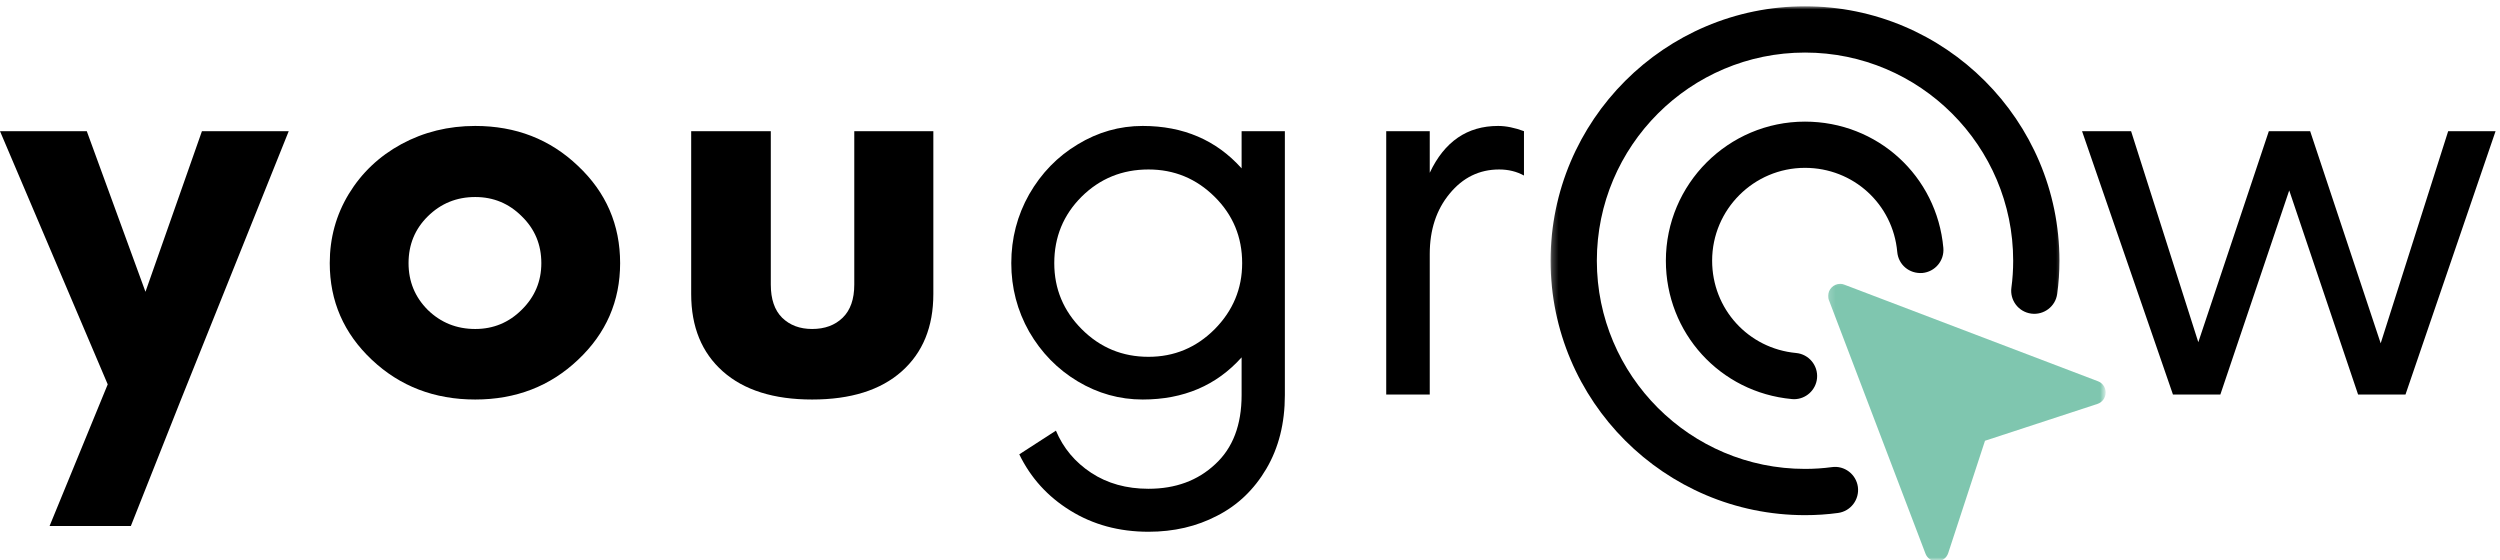
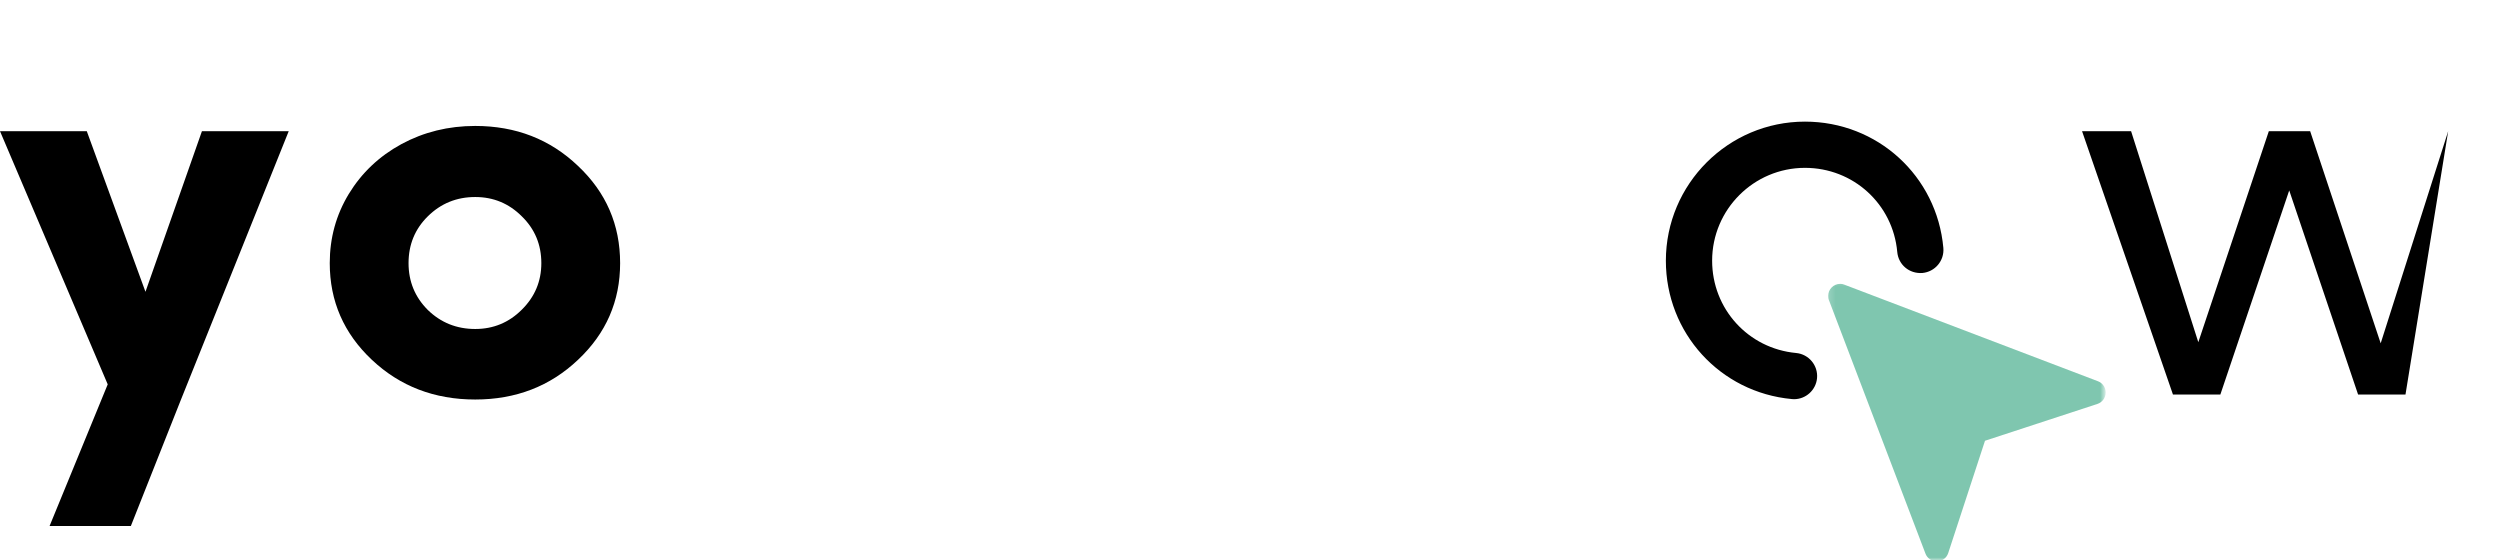
<svg xmlns="http://www.w3.org/2000/svg" width="397" height="89" viewBox="0 0 397 89" fill="none">
-   <path d="M345.066 62.656L330.629 20.831H338.416L349.091 54.343L360.291 20.831H366.853L378.053 54.518L388.771 20.831H396.296L381.99 62.656H374.465L363.528 30.237L352.591 62.656H345.066Z" fill="black" />
-   <path d="M220.132 62.656V20.831H227.044V27.437C229.378 22.479 232.994 20 237.894 20C239.148 20 240.519 20.277 242.007 20.831V27.875C240.84 27.233 239.528 26.912 238.069 26.912C234.919 26.912 232.294 28.196 230.194 30.762C228.094 33.3 227.044 36.493 227.044 40.343V62.656H220.132Z" fill="black" />
-   <path d="M182.38 84.443C177.713 84.443 173.572 83.32 169.955 81.074C166.368 78.857 163.67 75.882 161.862 72.149L167.68 68.387C168.847 71.157 170.714 73.389 173.28 75.08C175.847 76.772 178.88 77.618 182.38 77.618C186.667 77.618 190.197 76.32 192.967 73.724C195.767 71.157 197.167 67.497 197.167 62.743V56.749C193.171 61.212 187.936 63.443 181.461 63.443C177.786 63.443 174.345 62.48 171.136 60.556C167.928 58.631 165.362 56.006 163.437 52.681C161.541 49.327 160.593 45.695 160.593 41.787C160.593 37.85 161.541 34.204 163.437 30.85C165.362 27.496 167.928 24.856 171.136 22.931C174.345 20.977 177.786 20 181.461 20C187.907 20 193.142 22.246 197.167 26.737V20.831H204.036V62.743C204.036 67.205 203.059 71.099 201.105 74.424C199.151 77.749 196.54 80.243 193.274 81.905C190.036 83.597 186.405 84.443 182.38 84.443ZM167.418 41.787C167.418 45.87 168.876 49.37 171.793 52.287C174.709 55.203 178.238 56.662 182.38 56.662C186.463 56.662 189.963 55.203 192.88 52.287C195.796 49.341 197.255 45.841 197.255 41.787C197.255 37.645 195.796 34.131 192.88 31.244C189.963 28.356 186.463 26.912 182.38 26.912C178.209 26.912 174.666 28.356 171.749 31.244C168.861 34.131 167.418 37.645 167.418 41.787Z" fill="black" />
-   <path d="M128.966 63.443C122.87 63.443 118.145 61.956 114.791 58.981C111.437 56.006 109.76 51.908 109.76 46.687V20.831H122.403V45.2C122.403 47.504 123.001 49.254 124.197 50.45C125.422 51.645 127.012 52.243 128.966 52.243C130.978 52.243 132.597 51.645 133.822 50.45C135.047 49.254 135.659 47.504 135.659 45.2V20.831H148.215V46.687C148.215 51.908 146.538 56.006 143.184 58.981C139.83 61.956 135.091 63.443 128.966 63.443Z" fill="black" />
+   <path d="M345.066 62.656L330.629 20.831H338.416L349.091 54.343L360.291 20.831H366.853L378.053 54.518L388.771 20.831L381.99 62.656H374.465L363.528 30.237L352.591 62.656H345.066Z" fill="black" />
  <path d="M75.464 63.443C68.989 63.443 63.52 61.343 59.058 57.143C54.596 52.943 52.364 47.825 52.364 41.787C52.364 37.791 53.371 34.131 55.383 30.806C57.425 27.452 60.21 24.812 63.739 22.887C67.297 20.962 71.206 20 75.464 20C81.91 20 87.349 22.114 91.782 26.344C96.245 30.544 98.476 35.691 98.476 41.787C98.476 47.825 96.245 52.943 91.782 57.143C87.349 61.343 81.91 63.443 75.464 63.443ZM64.877 41.787C64.877 44.704 65.897 47.183 67.939 49.224C70.01 51.237 72.518 52.243 75.464 52.243C78.351 52.243 80.816 51.222 82.858 49.181C84.928 47.139 85.964 44.675 85.964 41.787C85.964 38.841 84.928 36.362 82.858 34.35C80.816 32.308 78.351 31.287 75.464 31.287C72.518 31.287 70.01 32.308 67.939 34.35C65.897 36.362 64.877 38.841 64.877 41.787Z" fill="black" />
  <path d="M28.656 63.662L20.781 83.524H7.875L17.106 61.037L0 20.831H13.781L23.1 46.337L32.068 20.831H45.849L28.656 63.662Z" fill="black" />
  <mask id="mask0_1_299" style="mask-type:luminance" maskUnits="userSpaceOnUse" x="290" y="44" width="45" height="45">
    <path d="M290.163 44.268H334.233V89H290.163V44.268Z" fill="white" />
  </mask>
  <g mask="url(#mask0_1_299)">
    <path d="M334.385 62.328C334.385 63.174 333.832 63.9 333.061 64.148L315.218 69.992L309.374 87.835C309.126 88.599 308.394 89.153 307.554 89.153C306.733 89.153 306.045 88.637 305.771 87.93L290.443 47.686C290.341 47.476 290.309 47.247 290.309 46.999C290.309 45.942 291.168 45.076 292.225 45.076C292.473 45.076 292.702 45.114 292.913 45.216L333.163 60.545C333.863 60.812 334.385 61.5 334.385 62.328Z" fill="#7FC6AF" />
  </g>
  <mask id="mask1_1_299" style="mask-type:luminance" maskUnits="userSpaceOnUse" x="246" y="1" width="82" height="83">
-     <path d="M246.233 1H327.644V83.379H246.233V1Z" fill="white" />
-   </mask>
+     </mask>
  <g mask="url(#mask1_1_299)">
-     <path d="M286.636 81.807C264.356 81.807 246.233 63.683 246.233 41.403C246.233 19.13 264.356 1 286.636 1C308.91 1 327.039 19.13 327.039 41.403C327.039 43.205 326.918 44.974 326.683 46.668C326.415 48.673 324.55 50.074 322.551 49.8C320.533 49.526 319.133 47.674 319.413 45.662C319.598 44.306 319.693 42.874 319.693 41.403C319.693 23.178 304.861 8.346 286.636 8.346C268.404 8.346 253.579 23.178 253.579 41.403C253.579 59.635 268.404 74.461 286.636 74.461C288.087 74.461 289.52 74.365 290.895 74.18C292.893 73.888 294.759 75.314 295.032 77.319C295.3 79.33 293.893 81.183 291.888 81.457C290.188 81.692 288.418 81.807 286.636 81.807Z" fill="black" />
-   </g>
+     </g>
  <path d="M284.892 63.391C284.777 63.391 284.663 63.384 284.542 63.371C273.141 62.315 264.54 52.868 264.54 41.403C264.54 29.226 274.446 19.314 286.63 19.314C298.132 19.314 307.579 27.933 308.604 39.366C308.782 41.384 307.293 43.167 305.268 43.351C303.187 43.498 301.468 42.033 301.284 40.016C300.602 32.402 294.3 26.654 286.63 26.654C278.501 26.654 271.887 33.268 271.887 41.397C271.887 49.049 277.622 55.351 285.229 56.057C287.247 56.248 288.73 58.037 288.546 60.055C288.367 61.958 286.763 63.391 284.892 63.391Z" fill="black" />
</svg>